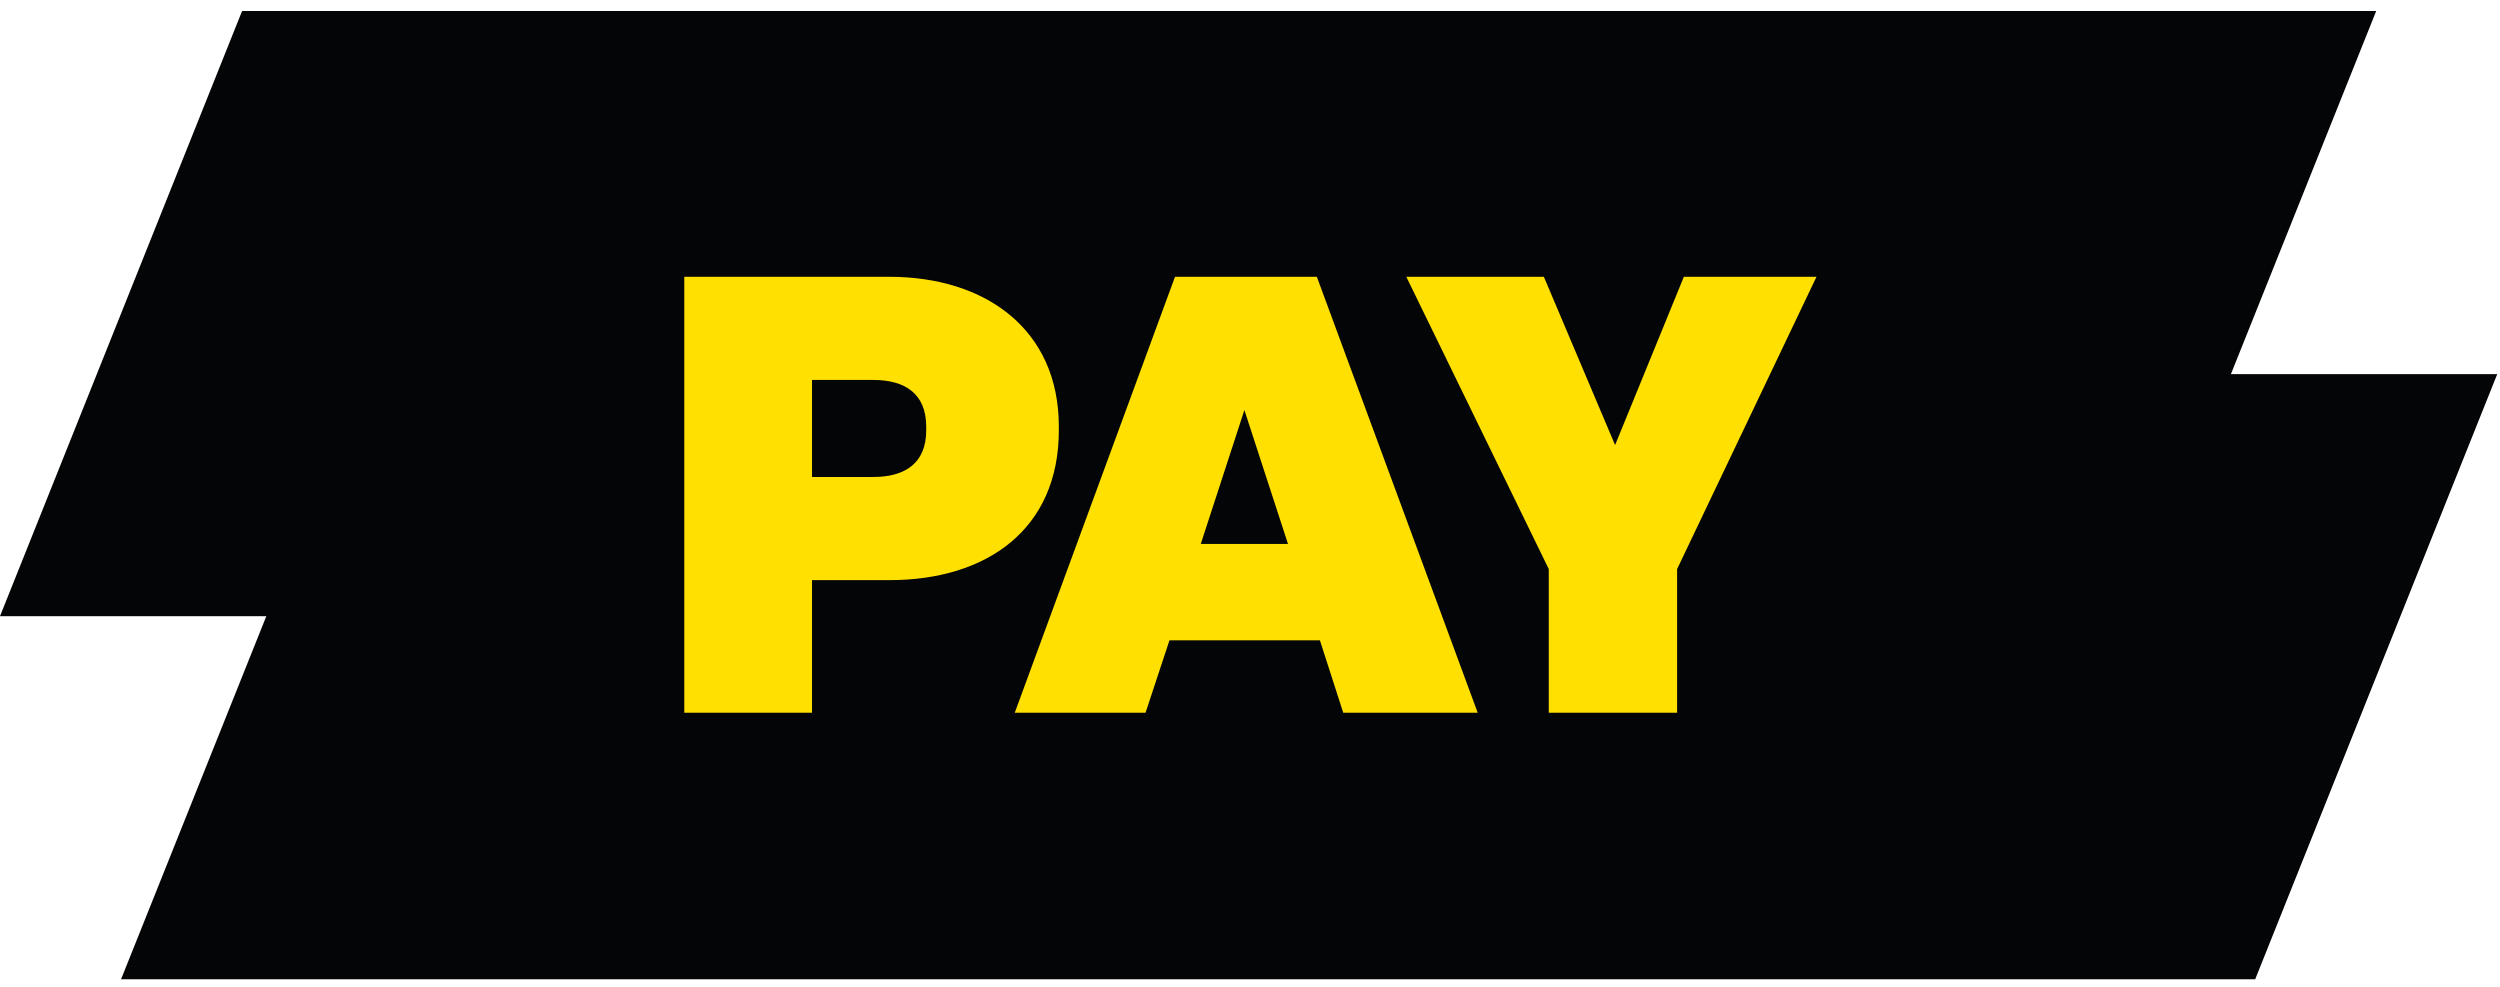
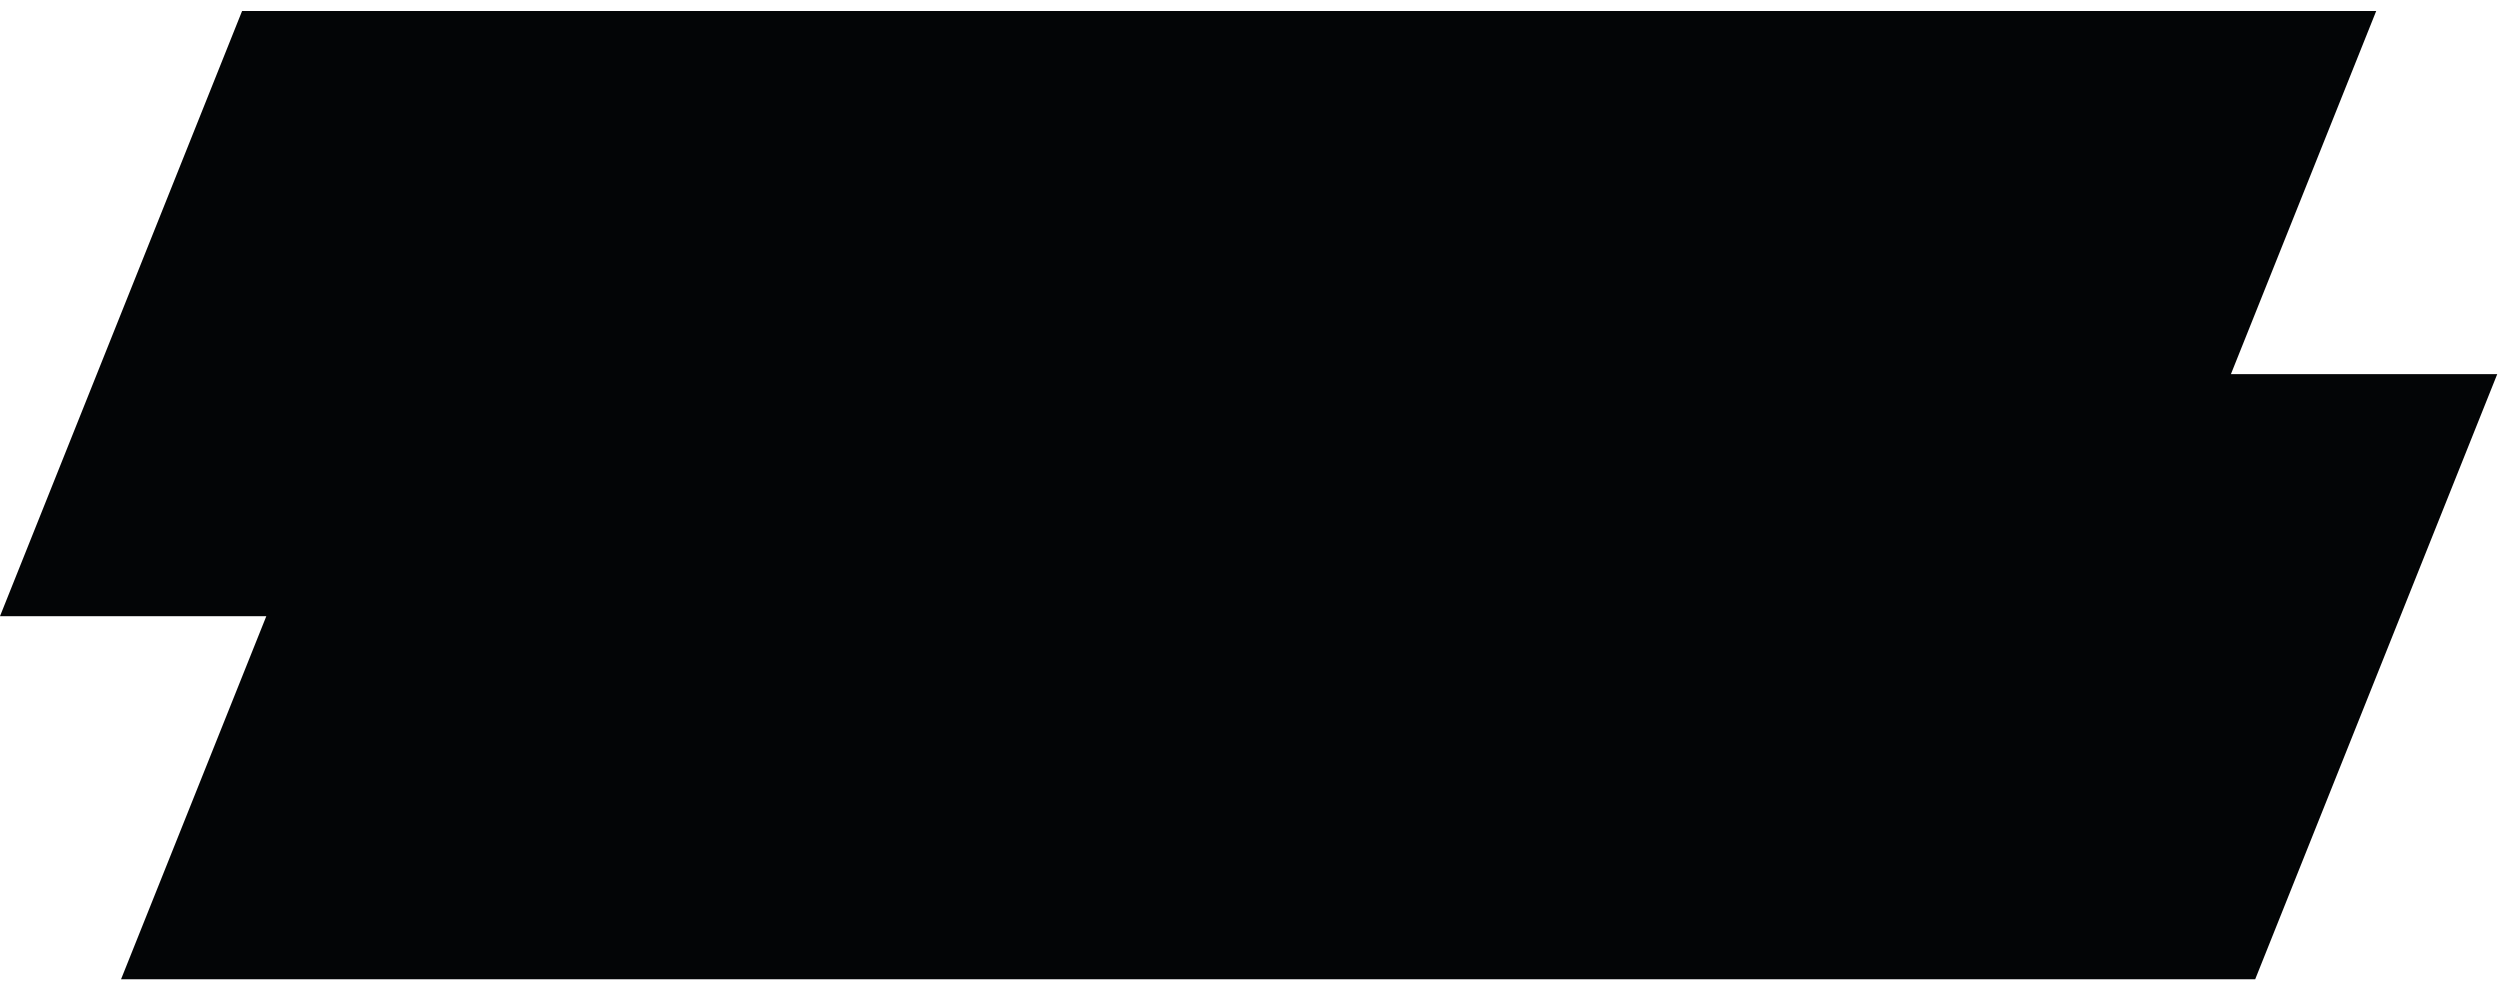
<svg xmlns="http://www.w3.org/2000/svg" width="114" height="45" viewBox="0 0 114 45" fill="none">
  <path d="M113.874 17.06L102.836 44.656H5.519L12.144 28.098H0L11.039 0.502H108.355L101.73 17.06H113.874Z" fill="#030506" />
-   <path d="M37.028 32.502V26.454H40.556C45.008 26.454 48.283 24.13 48.283 19.622V19.454C48.283 15.002 44.923 12.622 40.556 12.622H31.203V32.502H37.028ZM37.028 17.326H39.828C41.255 17.326 42.236 17.942 42.236 19.454V19.622C42.236 21.134 41.255 21.75 39.828 21.75H37.028V17.326ZM67.384 32.502L60.048 12.622H53.58L46.272 32.502H52.236L53.328 29.198H60.188L61.252 32.502H67.384ZM56.744 18.698L58.732 24.802H54.756L56.744 18.698ZM76.476 32.502V25.95L82.832 12.622H76.784L73.648 20.294L70.4 12.622H64.128L70.624 25.95V32.502H76.476Z" fill="#FFE000" />
</svg>